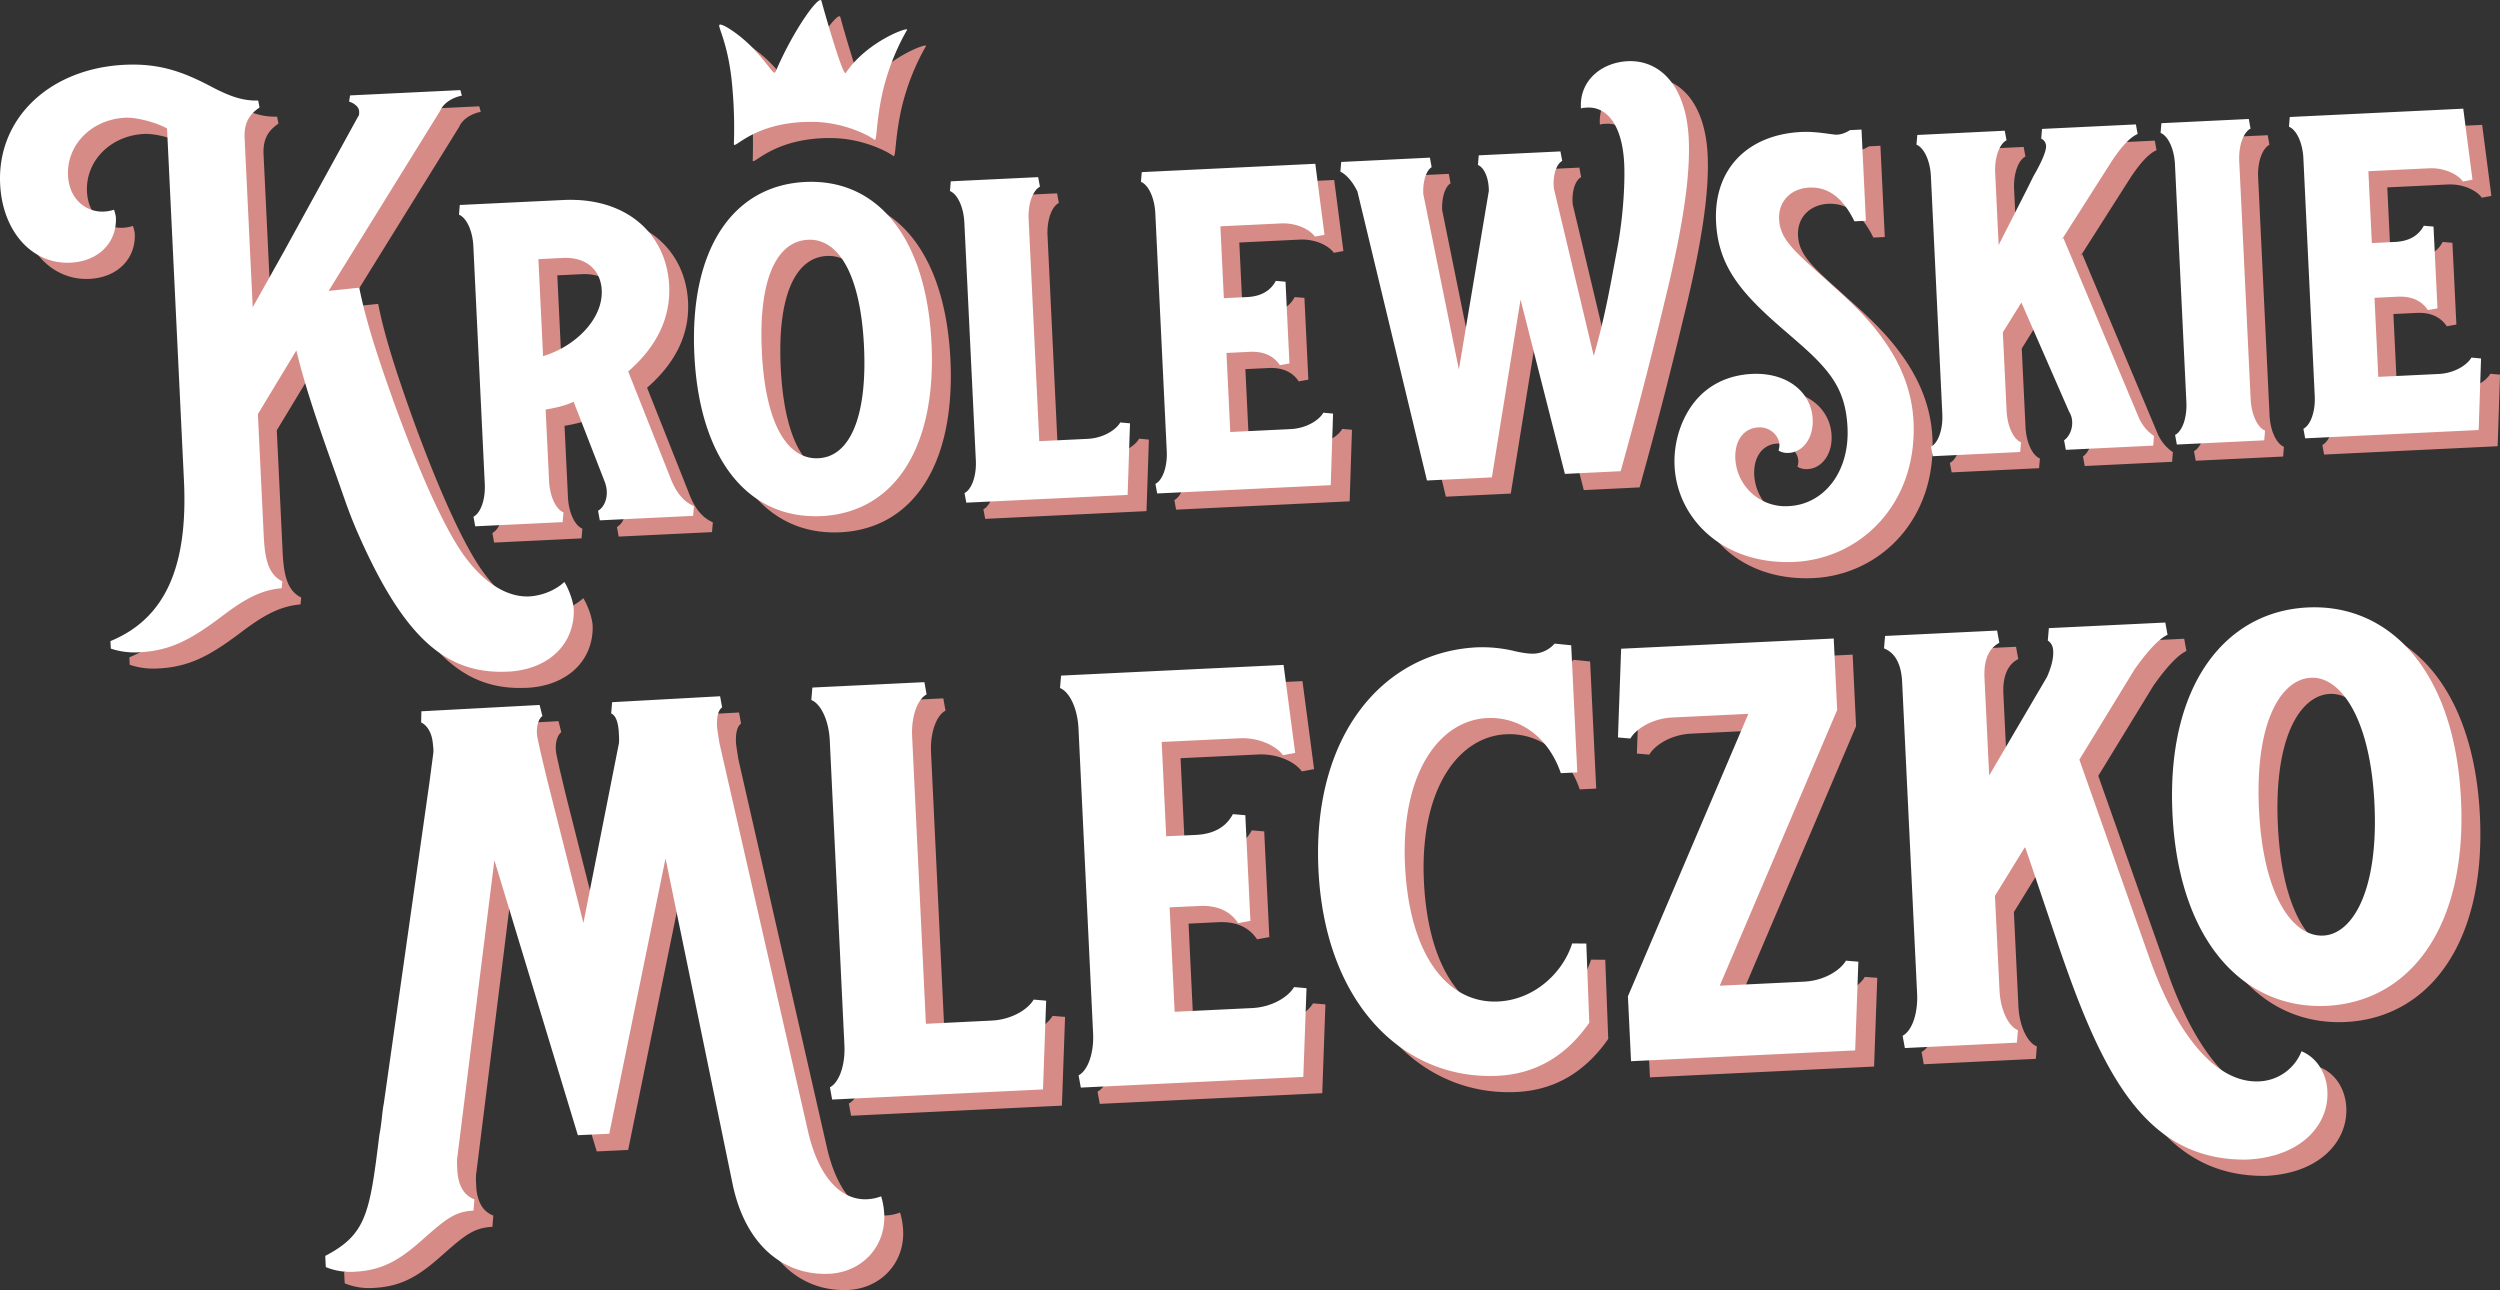
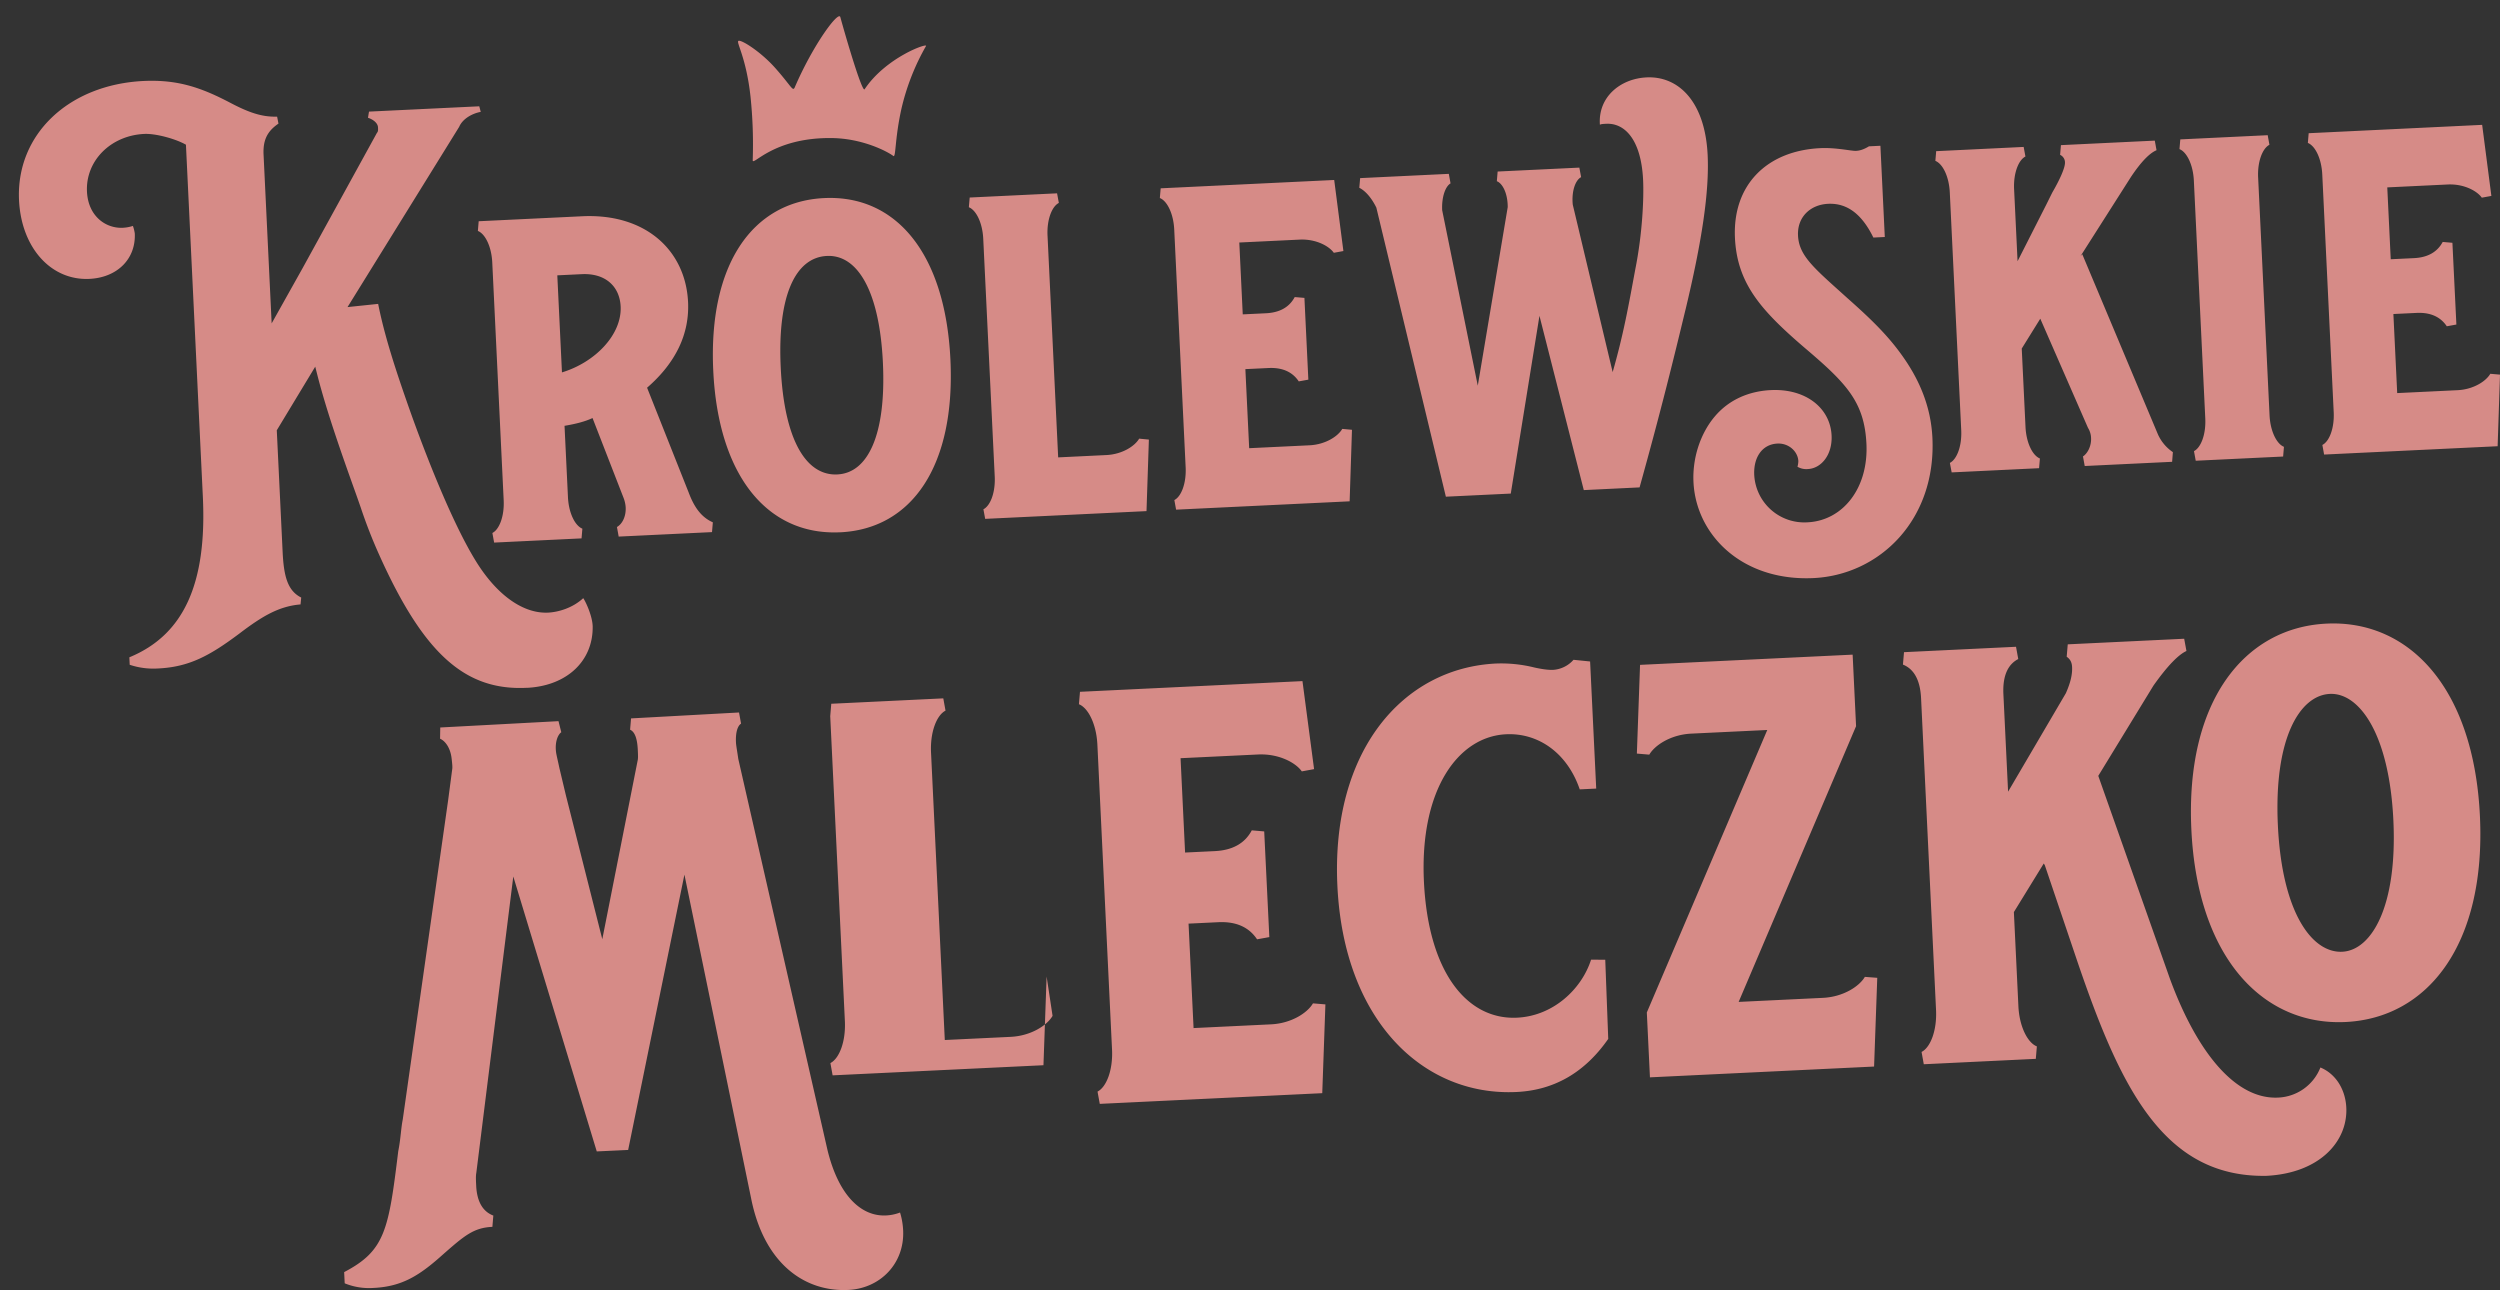
<svg xmlns="http://www.w3.org/2000/svg" viewBox="0 0 1852.26 955.77">
  <rect x="0" y="0" width="1852.26" height="955.77" fill="#333333" stroke="none" />
  <defs>
    <style>.cls-1{fill:#d68b87;}.cls-2{fill:#fff;}</style>
  </defs>
  <title>loader_krolewskie</title>
  <g id="Layer_2" data-name="Layer 2">
    <g id="Warstwa_3" data-name="Warstwa 3">
      <g id="LOGO">
-         <path class="cls-1" d="M574.34,50.34c12.07,13.59,13,17.81,14.52,14.33,13.48-31.4,32.39-57,33.74-52,3.95,14.41,16.17,56.21,18,53.45,15.77-23.63,47-34.62,45.48-32a170.78,170.78,0,0,0-18.26,46.69c-5,22.71-3.94,36.35-6,34.73-3.53-2.78-21.94-12.92-45.4-13.25-43.88-.59-58.94,21.44-58.73,16.35a340.43,340.43,0,0,0-1.64-47.09c-3.1-28.57-10.63-40-9-41.22C548.94,29,563.63,38.28,574.34,50.34Zm857.39,274c-1.09-22.78-9.43-41.91-20.4-58s-23.37-28.44-42.48-45.37c-24.44-22.08-35.95-31.13-36.69-46.46-.66-13.69,9.11-22.88,22.28-23.51,14-.67,25,7.52,33.54,25l8.47-.41L1393.2,108l-8.47.41c-3.74,2.26-6.66,3.22-9.64,3.36-3.39.17-15-2.59-26.46-2-39.48,1.89-65.08,27.21-63.19,66.58,1.62,33.58,19.17,53.36,50.67,80.51,31.5,26.73,45.22,40.44,46.74,71.94,1.59,33.16-17.69,56.93-43.59,58.18a37.14,37.14,0,0,1-39.54-35.08c-.61-12.84,5.71-22.7,17.18-23.26,8.49-.4,15.16,5.93,15.5,13a17.53,17.53,0,0,1-.64,4.18,12.84,12.84,0,0,0,7.73,1.7c9.78-.47,18.24-10.41,17.54-24.91-1-20.31-19.12-34.82-45-33.58-16.56.8-31.34,7.3-41.81,19.86s-16.37,30.52-15.51,48.33c1.87,39,35.9,73.63,89.1,71.08C1392.61,425.85,1434.66,385.23,1431.73,324.3ZM528.15,387c-8.06-3.6-13.48-10.33-17.87-22l-30.85-77.74c21.53-18.7,31.48-40.16,30.36-63.51-1.83-38.07-31.31-65.78-78.46-63.52l-76.67,3.69-.6,7.19c5.36,2.12,10.09,11.44,10.66,23.34l8.46,176.19c.57,11.9-3.24,21.63-8.37,24.25l1.29,7.11,64.77-3.11.61-7.2c-5.36-2.12-10.11-11.44-10.68-23.34l-2.54-52.86c8.06-1.34,15.13-3.11,20.75-5.76l22.76,58.57a23.87,23.87,0,0,1,1.8,7.54c.34,7.15-2.75,12.54-6.47,14.62l1.29,7.1,69.14-3.32ZM412.91,204l18.1-.87c17.64-.85,28.12,9.15,28.83,23.92,1,20.95-19,41.46-43.48,48.86Zm209.6,190.39c53.33-2.56,85.43-49.45,81.66-128S663.94,144.2,610.62,146.76s-85.93,49.47-82.16,128S569.17,396.93,622.51,394.37Zm-2.06-42.87c-23.35,1.12-39.42-25.79-42-79.12s10.86-81.63,34.21-82.76c22.85-1.09,39,26.29,41.49,79.12S643.31,350.4,620.45,351.5ZM844,325c-3.1,5.4-12.35,11.57-24.24,12.15L784,338.88,776.12,174.6c-.57-11.9,3.25-21.63,8.38-24.25l-1.31-7.11-64.74,3.11-.62,7.2c5.36,2.12,10.09,11.44,10.66,23.34L737,353.07c.57,11.91-3.25,21.63-8.39,24.26l1.31,7.1,119.53-5.74,1.76-53Zm150.49-7.23c-3.08,5.4-12.33,11.57-24.25,12.15l-44.72,2.15-2.82-58.58,17.13-.82c10.48-.5,17.82,3,22.43,9.9l7.1-1.29-2.91-60.57-7.19-.61c-3.92,7.35-10.9,11.5-21.38,12l-17.13.82-2.55-53.24,44.72-2.15c11.92-.57,21.72,4.69,25.31,9.77l7.09-1.3-6.81-52.65-128.57,6.18-.61,7.2c5.35,2.11,10.09,11.43,10.66,23.34l8.46,176.18c.57,11.9-3.25,21.63-8.37,24.25l1.29,7.11,128.58-6.18,1.73-53Zm254.23-88c12.29-51.13,17.78-87.87,16.48-114.94-1.92-40-21.92-58.6-45.25-57.48-19.52.94-36.06,14.6-34.58,35.06.92-.52,2.35-.59,4.73-.7,13.32-.64,25.82,11.17,27.28,41.64.62,12.85-.41,39.36-5.82,66.35-4.92,26.49-8.56,47.45-16.73,76l-29.56-124.08c-1-10,2-18.25,6.19-20.36l-1.32-7.07-60.53,2.9-.6,7.17c4.36,1.7,8.09,9.16,8.07,19.19l-22.18,132.31-26.38-130c-.48-10,2.5-17.78,6.2-19.87l-1.28-7.08-65.7,3.16-.63,7.17c4.39,2.17,8.95,7.21,12.63,14.67L1071.25,368l48.09-2.31L1140.59,234l32.85,129.11,41.33-2C1230.65,304.14,1240,265.89,1248.7,229.79ZM1609.9,335a31.4,31.4,0,0,1-11.13-13.3l-56-133.33-1.36,1.5,37.29-58.57c7.54-11.34,13.92-17.86,19.08-20l-1.29-7.11-69.54,3.34-.6,7.2a6.2,6.2,0,0,1,3.6,5.55c.18,3.81-3.7,12.57-9.42,22.4l-4.36,8.79-21.35,42.07-2.56-53.32c-.58-11.91,3.25-21.64,8.39-24.26l-1.31-7.1L1434.53,112l-.61,7.19c5.36,2.12,10.12,11.44,10.69,23.34l8.47,176.18c.57,11.91-3.27,21.64-8.41,24.26L1446,350l64.76-3.11.62-7.2c-5.36-2.12-10.1-11.44-10.67-23.34l-2.79-58.1,13.74-22.13L1547,317a15,15,0,0,1,2.28,7.52c.3,6.2-2.79,11.59-6,13.65l1.3,7.1,64.75-3.11Zm82.28-3.95c-5.34-2.12-10.09-11.44-10.66-23.34l-8.46-176.18c-.57-11.9,3.26-21.63,8.37-24.25l-1.29-7.11-64.75,3.11-.61,7.2c5.36,2.12,10.09,11.44,10.66,23.34L1633.9,310c.58,11.9-3.24,21.63-8.37,24.25l1.3,7.11,64.75-3.11Zm152.89-54.11c-3.08,5.41-12.34,11.58-24.23,12.15l-44.75,2.15-2.82-58.58,17.14-.82c10.47-.5,17.8,3,22.43,9.9l7.1-1.29L1817,179.88l-7.19-.62c-3.94,7.35-10.91,11.51-21.38,12l-17.13.82-2.56-53.24,44.75-2.15c11.89-.57,21.7,4.69,25.29,9.77l7.09-1.3-6.83-52.65L1710.51,98.7l-.61,7.2c5.36,2.12,10.11,11.44,10.68,23.34l8.47,176.18c.57,11.9-3.26,21.63-8.4,24.25l1.29,7.11,128.56-6.17,1.76-53.05ZM390.85,509.6c29.17-1.59,48.57-19.82,48.27-45.35-.1-7.72-5.3-18.77-7-21.07-7.88,7.33-18.52,10.35-26,10.71-18.39.88-37.79-12.85-53.24-37.67-20.61-33.12-43.07-94.82-49.47-112.94-10.58-30-18.61-54.84-23.23-78.13l-22.69,2.37L340.19,94c2.56-6,9.64-9.94,16-11.11l-1.1-4.13-81.7,3.93-.75,4.59c3.34,1,7.27,3.66,7.43,7.1.07,1.45.16,3.25-.76,4l-54.95,100L201.27,239.6l-6-125.13c-.58-12.06,3.93-18,11.05-22.89l-1-5.14C195.8,86.62,187,84.78,171,76.36,149.54,65.09,132.09,58.81,106.37,60,50.58,62.72,11.78,99.87,14.1,148.37,15.79,183.5,37.75,208,66.31,206.62c20.66-1,34.46-14.86,33.55-33.72a29.46,29.46,0,0,0-1.39-5.51,28.58,28.58,0,0,1-7.42,1.37c-12.56.61-25.73-8.41-26.61-26.8-1.1-22.77,17.53-41.54,42.41-42.73,8.53-.41,22.52,3.54,29.74,7.35l1.17.62L150.29,368c3.1,64.54-14.2,102.42-54.45,119l.26,5.54a55.54,55.54,0,0,0,21.12,2.73c23.15-1.12,38.45-9.62,60.24-25.94,16.88-12.84,29.29-20.19,45.21-21.51l.5-5.1c-10.36-5.15-12.93-16.42-13.77-33.82l-4.33-90.1,28.49-47.13,1.45,5.72c7.15,28.17,19.12,61.67,27.85,86.12,1.69,4.71,3.11,8.79,4.41,12.5a369.4,369.4,0,0,0,13.43,34.51c32.92,73.5,63.59,101.28,109.39,99.08Zm389,243.06c-3.94,6.89-15.8,14.81-31.07,15.55L700,770.55,689.81,557.64c-.74-15.28,4.16-27.75,10.73-31.12l-1.65-9.1-83,4-.77,9.22c6.87,2.72,12.94,14.66,13.67,29.94l10.85,225.89c.74,15.26-4.16,27.74-10.73,31.11l1.65,9.09,156.21-7.5,2.34-65.74Zm192.93-9.27c-3.95,6.89-15.81,14.82-31.08,15.55l-57.38,2.76-3.72-77.38,22-1.06c13.44-.64,22.83,3.79,28.76,12.68l9.09-1.64L936.66,616l-9.21-.8c-5,9.46-14,14.75-27.41,15.39l-22,1.06-3.36-69.9L932.09,559c15.27-.73,27.84,6,32.43,12.52l9.09-1.67L965,504.64l-164.84,7.92-.78,9.21c6.86,2.73,12.95,14.67,13.68,30l10.85,225.89c.74,15.26-4.18,27.74-10.75,31.11l1.66,9.09,164.84-7.92L982,744.16ZM1178.84,711c-6.92,21.75-28,41.75-54.84,43-36.64,1.76-65.7-32.95-69-100.71-3.29-68.4,25.43-107.57,60.84-109.27,23.81-1.14,45.33,13.74,54.6,40.83l12.2-.59-4.52-94.17-12.3-1.24a22,22,0,0,1-14.95,7.44c-3.05.14-7.36-.25-14.14-1.76a101.85,101.85,0,0,0-28.31-2.92c-69,3.31-122.35,64.61-117.54,164.76s63.81,156,132.79,152.69c28.1-1.35,50.71-14.66,67.88-39.34l-2.21-58.63Zm202.84,12.77c-4,6.89-15.82,14.82-31.08,15.55l-62.43,3,87-204.29-2.54-53-157.51,7.57-2.36,65.73,9.21.79c4-6.92,15.82-14.83,31.08-15.57l56.33-2.7-89.24,209.29,2.31,48.07,166.07-8,2.35-65.74Zm241.92-109c4.59,95.53,53.58,145.36,114.28,142.44s104.08-57.18,99.5-152.71-53-145.37-113.68-142.45S1619,519.3,1623.6,614.8Zm149.65-7.19c3.09,64.25-16.26,96.53-37.87,97.57-22.24,1.07-44.57-28.65-47.68-93.46s16.27-96.5,38.5-97.57C1747.82,513.12,1770.17,543.39,1773.25,607.61Zm-34.87,213c-.61-12.83-7.32-24.73-19.17-29.68a35.24,35.24,0,0,1-31.37,22.31c-31.13,1.49-59.7-32.63-80.1-87.94l-53.12-150.43L1595.48,508c10.31-14.58,18.46-22.93,24.47-25.67l-1.68-9.08L1532,477.39l-.78,9.21c2.54,1.71,3.88,4.1,4,7.77.27,5.49-1.28,11.68-4.59,19.19l-42.83,73-3.47-72.22c-.74-15.27,4.43-22.67,11-26.05l-1.65-9.09-83,4-.78,9.2c6.88,2.74,12.7,9.61,13.43,24.88l11.09,231c.74,15.28-4.15,27.76-10.73,31.11l1.65,9.11,83-4,.78-9.22c-6.86-2.71-13-14.66-13.69-29.95l-3.34-69.57,22.14-36L1515,641l24.24,71.67c32,93.93,64,159.7,139.79,158.52C1718.68,869.25,1739.59,845.59,1738.38,820.57ZM666.85,898.36a32.94,32.94,0,0,1-10.46,2.17c-17.71.85-35-13.85-43.42-49L547,562.28c-.87-6.06-1.61-9.92-1.72-12.14-.35-7.18,1.07-12.25,3.78-14l-1.52-8.26-80,4.39-.7,8.37c3.4,1.49,5.3,6.42,5.69,14.71.19,3.89.32,6.64-.14,8.32L446.24,695.85l-27-106.71L414.45,569c-1.26-6-2.27-9.88-2.51-12.08-.83-7.18,1.35-12.6,3.92-14.39l-2.06-8.22L326.19,539l-.14,8.32c3.52,1.5,7.59,6.31,8.55,14.57.44,3.88.76,6.62.41,8.3l-2.92,22.25-33.69,237c-1.35,6.7-1.52,14.52-3.33,23.47-7.16,58.6-9.77,73.73-40.08,89.6l.4,8.3a47.58,47.58,0,0,0,21.25,3.43c21.6-1,34.51-9.44,52.07-25.26,15.43-13.5,22.26-19.38,36.1-20l.7-8.36c-7.92-3-12.15-10.5-12.7-22.12-.19-3.88-.35-7.22.08-9.45L380.3,649.39l61.84,203.7L465.4,852l41.69-204,49.36,239.59c9.54,48.37,39.42,69.7,72.09,68.13,23.8-1.14,41.77-19.77,40.6-44.12A53.92,53.92,0,0,0,666.85,898.36Z" />
+         <path class="cls-1" d="M574.34,50.34c12.07,13.59,13,17.81,14.52,14.33,13.48-31.4,32.39-57,33.74-52,3.95,14.41,16.17,56.21,18,53.45,15.77-23.63,47-34.62,45.48-32a170.78,170.78,0,0,0-18.26,46.69c-5,22.71-3.94,36.35-6,34.73-3.53-2.78-21.94-12.92-45.4-13.25-43.88-.59-58.94,21.44-58.73,16.35a340.43,340.43,0,0,0-1.64-47.09c-3.1-28.57-10.63-40-9-41.22C548.94,29,563.63,38.28,574.34,50.34Zm857.39,274c-1.09-22.78-9.43-41.91-20.4-58s-23.37-28.44-42.48-45.37c-24.44-22.08-35.95-31.13-36.69-46.46-.66-13.69,9.11-22.88,22.28-23.51,14-.67,25,7.52,33.54,25l8.47-.41L1393.2,108l-8.47.41c-3.74,2.26-6.66,3.22-9.64,3.36-3.39.17-15-2.59-26.46-2-39.48,1.89-65.08,27.21-63.19,66.58,1.62,33.58,19.17,53.36,50.67,80.51,31.5,26.73,45.22,40.44,46.74,71.94,1.59,33.16-17.69,56.93-43.59,58.18a37.14,37.14,0,0,1-39.54-35.08c-.61-12.84,5.71-22.7,17.18-23.26,8.49-.4,15.16,5.93,15.5,13a17.53,17.53,0,0,1-.64,4.18,12.84,12.84,0,0,0,7.73,1.7c9.78-.47,18.24-10.41,17.54-24.91-1-20.31-19.12-34.82-45-33.58-16.56.8-31.34,7.3-41.81,19.86s-16.37,30.52-15.51,48.33c1.87,39,35.9,73.63,89.1,71.08C1392.61,425.85,1434.66,385.23,1431.73,324.3ZM528.15,387c-8.06-3.6-13.48-10.33-17.87-22l-30.85-77.74c21.53-18.7,31.48-40.16,30.36-63.51-1.83-38.07-31.31-65.78-78.46-63.52l-76.67,3.69-.6,7.19c5.36,2.12,10.09,11.44,10.66,23.34l8.46,176.19c.57,11.9-3.24,21.63-8.37,24.25l1.29,7.11,64.77-3.11.61-7.2c-5.36-2.12-10.11-11.44-10.68-23.34l-2.54-52.86c8.06-1.34,15.13-3.11,20.75-5.76l22.76,58.57a23.87,23.87,0,0,1,1.8,7.54c.34,7.15-2.75,12.54-6.47,14.62l1.29,7.1,69.14-3.32ZM412.91,204l18.1-.87c17.64-.85,28.12,9.15,28.83,23.92,1,20.95-19,41.46-43.48,48.86Zm209.6,190.39c53.33-2.56,85.43-49.45,81.66-128S663.94,144.2,610.62,146.76s-85.93,49.47-82.16,128S569.17,396.93,622.51,394.37Zm-2.06-42.87c-23.35,1.12-39.42-25.79-42-79.12s10.86-81.63,34.21-82.76c22.85-1.09,39,26.29,41.49,79.12S643.31,350.4,620.45,351.5ZM844,325c-3.1,5.4-12.35,11.57-24.24,12.15L784,338.88,776.12,174.6c-.57-11.9,3.25-21.63,8.38-24.25l-1.31-7.11-64.74,3.11-.62,7.2c5.36,2.12,10.09,11.44,10.66,23.34L737,353.07c.57,11.91-3.25,21.63-8.39,24.26l1.31,7.1,119.53-5.74,1.76-53Zm150.49-7.23c-3.08,5.4-12.33,11.57-24.25,12.15l-44.72,2.15-2.82-58.58,17.13-.82c10.48-.5,17.82,3,22.43,9.9l7.1-1.29-2.91-60.57-7.19-.61c-3.92,7.35-10.9,11.5-21.38,12l-17.13.82-2.55-53.24,44.72-2.15c11.92-.57,21.72,4.69,25.31,9.77l7.09-1.3-6.81-52.65-128.57,6.18-.61,7.2c5.35,2.11,10.09,11.43,10.66,23.34l8.46,176.18c.57,11.9-3.25,21.63-8.37,24.25l1.29,7.11,128.58-6.18,1.73-53Zm254.23-88c12.29-51.13,17.78-87.87,16.48-114.94-1.92-40-21.92-58.6-45.25-57.48-19.52.94-36.06,14.6-34.58,35.06.92-.52,2.35-.59,4.73-.7,13.32-.64,25.82,11.17,27.28,41.64.62,12.85-.41,39.36-5.82,66.35-4.92,26.49-8.56,47.45-16.73,76l-29.56-124.08c-1-10,2-18.25,6.19-20.36l-1.32-7.07-60.53,2.9-.6,7.17c4.36,1.7,8.09,9.16,8.07,19.19l-22.18,132.31-26.38-130c-.48-10,2.5-17.78,6.2-19.87l-1.28-7.08-65.7,3.16-.63,7.17c4.39,2.17,8.95,7.21,12.63,14.67L1071.25,368l48.09-2.31L1140.59,234l32.85,129.11,41.33-2C1230.65,304.14,1240,265.89,1248.7,229.79ZM1609.9,335a31.4,31.4,0,0,1-11.13-13.3l-56-133.33-1.36,1.5,37.29-58.57c7.54-11.34,13.92-17.86,19.08-20l-1.29-7.11-69.54,3.34-.6,7.2a6.2,6.2,0,0,1,3.6,5.55c.18,3.81-3.7,12.57-9.42,22.4l-4.36,8.79-21.35,42.07-2.56-53.32c-.58-11.91,3.25-21.64,8.39-24.26l-1.31-7.1L1434.53,112l-.61,7.19c5.36,2.12,10.12,11.44,10.69,23.34l8.47,176.18c.57,11.91-3.27,21.64-8.41,24.26L1446,350l64.76-3.11.62-7.2c-5.36-2.12-10.1-11.44-10.67-23.34l-2.79-58.1,13.74-22.13L1547,317a15,15,0,0,1,2.28,7.52c.3,6.2-2.79,11.59-6,13.65l1.3,7.1,64.75-3.11Zm82.28-3.95c-5.34-2.12-10.09-11.44-10.66-23.34l-8.46-176.18c-.57-11.9,3.26-21.63,8.37-24.25l-1.29-7.11-64.75,3.11-.61,7.2c5.36,2.12,10.09,11.44,10.66,23.34L1633.9,310c.58,11.9-3.24,21.63-8.37,24.25l1.3,7.11,64.75-3.11Zm152.89-54.11c-3.08,5.41-12.34,11.58-24.23,12.15l-44.75,2.15-2.82-58.58,17.14-.82c10.47-.5,17.8,3,22.43,9.9l7.1-1.29L1817,179.88l-7.19-.62c-3.94,7.35-10.91,11.51-21.38,12l-17.13.82-2.56-53.24,44.75-2.15c11.89-.57,21.7,4.69,25.29,9.77l7.09-1.3-6.83-52.65L1710.51,98.7l-.61,7.2c5.36,2.12,10.11,11.44,10.68,23.34l8.47,176.18c.57,11.9-3.26,21.63-8.4,24.25l1.29,7.11,128.56-6.17,1.76-53.05ZM390.85,509.6c29.17-1.59,48.57-19.82,48.27-45.35-.1-7.72-5.3-18.77-7-21.07-7.88,7.33-18.52,10.35-26,10.71-18.39.88-37.79-12.85-53.24-37.67-20.61-33.12-43.07-94.82-49.47-112.94-10.58-30-18.61-54.84-23.23-78.13l-22.69,2.37L340.19,94c2.56-6,9.64-9.94,16-11.11l-1.1-4.13-81.7,3.93-.75,4.59c3.34,1,7.27,3.66,7.43,7.1.07,1.45.16,3.25-.76,4l-54.95,100L201.27,239.6l-6-125.13c-.58-12.06,3.93-18,11.05-22.89l-1-5.14C195.8,86.62,187,84.78,171,76.36,149.54,65.09,132.09,58.81,106.37,60,50.58,62.72,11.78,99.87,14.1,148.37,15.79,183.5,37.75,208,66.31,206.62c20.66-1,34.46-14.86,33.55-33.72a29.46,29.46,0,0,0-1.39-5.51,28.58,28.58,0,0,1-7.42,1.37c-12.56.61-25.73-8.41-26.61-26.8-1.1-22.77,17.53-41.54,42.41-42.73,8.53-.41,22.52,3.54,29.74,7.35l1.17.62L150.29,368c3.1,64.54-14.2,102.42-54.45,119l.26,5.54a55.54,55.54,0,0,0,21.12,2.73c23.15-1.12,38.45-9.62,60.24-25.94,16.88-12.84,29.29-20.19,45.21-21.51l.5-5.1c-10.36-5.15-12.93-16.42-13.77-33.82l-4.33-90.1,28.49-47.13,1.45,5.72c7.15,28.17,19.12,61.67,27.85,86.12,1.69,4.71,3.11,8.79,4.41,12.5a369.4,369.4,0,0,0,13.43,34.51c32.92,73.5,63.59,101.28,109.39,99.08Zm389,243.06c-3.94,6.89-15.8,14.81-31.07,15.55L700,770.55,689.81,557.64c-.74-15.28,4.16-27.75,10.73-31.12l-1.65-9.1-83,4-.77,9.22l10.85,225.89c.74,15.26-4.16,27.74-10.73,31.11l1.65,9.09,156.21-7.5,2.34-65.74Zm192.93-9.27c-3.95,6.89-15.81,14.82-31.08,15.55l-57.38,2.76-3.72-77.38,22-1.06c13.44-.64,22.83,3.79,28.76,12.68l9.09-1.64L936.66,616l-9.21-.8c-5,9.46-14,14.75-27.41,15.39l-22,1.06-3.36-69.9L932.09,559c15.27-.73,27.84,6,32.43,12.52l9.09-1.67L965,504.64l-164.84,7.92-.78,9.21c6.86,2.73,12.95,14.67,13.68,30l10.85,225.89c.74,15.26-4.18,27.74-10.75,31.11l1.66,9.09,164.84-7.92L982,744.16ZM1178.84,711c-6.92,21.75-28,41.75-54.84,43-36.64,1.76-65.7-32.95-69-100.71-3.29-68.4,25.43-107.57,60.84-109.27,23.81-1.14,45.33,13.74,54.6,40.83l12.2-.59-4.52-94.17-12.3-1.24a22,22,0,0,1-14.95,7.44c-3.05.14-7.36-.25-14.14-1.76a101.85,101.85,0,0,0-28.31-2.92c-69,3.31-122.35,64.61-117.54,164.76s63.81,156,132.79,152.69c28.1-1.35,50.71-14.66,67.88-39.34l-2.21-58.63Zm202.84,12.77c-4,6.89-15.82,14.82-31.08,15.55l-62.43,3,87-204.29-2.54-53-157.51,7.57-2.36,65.73,9.21.79c4-6.92,15.82-14.83,31.08-15.57l56.33-2.7-89.24,209.29,2.31,48.07,166.07-8,2.35-65.74Zm241.92-109c4.59,95.53,53.58,145.36,114.28,142.44s104.08-57.18,99.5-152.71-53-145.37-113.68-142.45S1619,519.3,1623.6,614.8Zm149.65-7.19c3.09,64.25-16.26,96.53-37.87,97.57-22.24,1.07-44.57-28.65-47.68-93.46s16.27-96.5,38.5-97.57C1747.82,513.12,1770.17,543.39,1773.25,607.61Zm-34.87,213c-.61-12.83-7.32-24.73-19.17-29.68a35.24,35.24,0,0,1-31.37,22.31c-31.13,1.49-59.7-32.63-80.1-87.94l-53.12-150.43L1595.48,508c10.31-14.58,18.46-22.93,24.47-25.67l-1.68-9.08L1532,477.39l-.78,9.21c2.54,1.71,3.88,4.1,4,7.77.27,5.49-1.28,11.68-4.59,19.19l-42.83,73-3.47-72.22c-.74-15.27,4.43-22.67,11-26.05l-1.65-9.09-83,4-.78,9.2c6.88,2.74,12.7,9.61,13.43,24.88l11.09,231c.74,15.28-4.15,27.76-10.73,31.11l1.65,9.11,83-4,.78-9.22c-6.86-2.71-13-14.66-13.69-29.95l-3.34-69.57,22.14-36L1515,641l24.24,71.67c32,93.93,64,159.7,139.79,158.52C1718.68,869.25,1739.59,845.59,1738.38,820.57ZM666.85,898.36a32.94,32.94,0,0,1-10.46,2.17c-17.71.85-35-13.85-43.42-49L547,562.28c-.87-6.06-1.61-9.92-1.72-12.14-.35-7.18,1.07-12.25,3.78-14l-1.52-8.26-80,4.39-.7,8.37c3.4,1.49,5.3,6.42,5.69,14.71.19,3.89.32,6.64-.14,8.32L446.24,695.85l-27-106.71L414.45,569c-1.26-6-2.27-9.88-2.51-12.08-.83-7.18,1.35-12.6,3.92-14.39l-2.06-8.22L326.19,539l-.14,8.32c3.52,1.5,7.59,6.31,8.55,14.57.44,3.88.76,6.62.41,8.3l-2.92,22.25-33.69,237c-1.35,6.7-1.52,14.52-3.33,23.47-7.16,58.6-9.77,73.73-40.08,89.6l.4,8.3a47.58,47.58,0,0,0,21.25,3.43c21.6-1,34.51-9.44,52.07-25.26,15.43-13.5,22.26-19.38,36.1-20l.7-8.36c-7.92-3-12.15-10.5-12.7-22.12-.19-3.88-.35-7.22.08-9.45L380.3,649.39l61.84,203.7L465.4,852l41.69-204,49.36,239.59c9.54,48.37,39.42,69.7,72.09,68.13,23.8-1.14,41.77-19.77,40.6-44.12A53.92,53.92,0,0,0,666.85,898.36Z" />
      </g>
      <g id="LOGO-2" data-name="LOGO">
-         <path class="cls-2" d="M560.33,38.33c12.08,13.59,13,17.82,14.52,14.33,13.48-31.4,32.39-57,33.75-52,3.94,14.41,16.16,56.21,18,53.45,15.77-23.63,47-34.61,45.47-32a170.84,170.84,0,0,0-18.26,46.7c-5,22.7-3.94,36.34-5.95,34.73-3.52-2.79-21.94-12.93-45.39-13.25-43.89-.6-58.94,21.43-58.74,16.34a340.55,340.55,0,0,0-1.63-47.09c-3.1-28.57-10.63-40-9-41.21C534.94,17,549.63,26.27,560.33,38.33Zm857.4,274c-1.1-22.77-9.44-41.91-20.4-58s-23.38-28.45-42.48-45.38c-24.45-22.07-36-31.13-36.7-46.45-.65-13.69,9.12-22.88,22.29-23.52,14-.67,25,7.52,33.53,25l8.47-.41L1379.2,96l-8.47.41c-3.74,2.26-6.67,3.22-9.64,3.37-3.4.16-15-2.6-26.46-2-39.48,1.9-65.08,27.22-63.19,66.58,1.61,33.58,19.17,53.36,50.67,80.51,31.5,26.73,45.22,40.44,46.73,71.94,1.59,33.16-17.69,56.94-43.59,58.18a37.13,37.13,0,0,1-39.53-35.08c-.62-12.84,5.7-22.7,17.17-23.25,8.5-.41,15.16,5.92,15.5,13a17.53,17.53,0,0,1-.64,4.18,12.81,12.81,0,0,0,7.74,1.69c9.77-.47,18.23-10.41,17.54-24.91-1-20.31-19.13-34.82-45-33.58-16.56.8-31.35,7.3-41.81,19.86s-16.37,30.52-15.52,48.33c1.87,39,35.91,73.64,89.11,71.08C1378.61,413.85,1420.66,373.22,1417.73,312.29ZM514.15,375c-8.06-3.61-13.49-10.33-17.87-22.05l-30.85-77.74c21.52-18.69,31.48-40.16,30.36-63.5-1.83-38.08-31.32-65.79-78.46-63.52l-76.67,3.68-.61,7.2c5.37,2.12,10.09,11.43,10.66,23.34l8.47,176.18c.57,11.9-3.24,21.63-8.38,24.25l1.3,7.11,64.77-3.11.61-7.2c-5.36-2.12-10.11-11.44-10.68-23.34l-2.54-52.86c8.05-1.34,15.12-3.11,20.75-5.76l22.76,58.57a23.9,23.9,0,0,1,1.79,7.54c.35,7.16-2.75,12.54-6.46,14.62l1.29,7.11,69.14-3.32ZM398.91,192,417,191.1c17.65-.84,28.12,9.16,28.83,23.92,1,20.95-19,41.47-43.47,48.86Zm209.6,190.39c53.32-2.56,85.43-49.45,81.65-128s-40.22-122.14-93.55-119.57-85.93,49.46-82.15,128S555.16,384.92,608.51,382.36Zm-2.06-42.87c-23.35,1.12-39.43-25.78-42-79.12s10.86-81.63,34.21-82.75c22.86-1.1,39,26.28,41.49,79.12S629.3,338.39,606.45,339.49ZM830,313c-3.1,5.41-12.35,11.58-24.25,12.15L770,326.87,762.12,162.6c-.58-11.91,3.24-21.64,8.38-24.26l-1.32-7.1-64.74,3.1-.62,7.2c5.36,2.12,10.1,11.44,10.67,23.34L723,341.07c.57,11.9-3.25,21.63-8.38,24.25l1.31,7.11,119.52-5.74,1.77-53.05Zm150.49-7.22c-3.09,5.4-12.33,11.57-24.25,12.14l-44.73,2.15-2.81-58.58,17.12-.82c10.48-.5,17.83,3,22.44,9.9l7.09-1.29-2.91-60.56-7.18-.62c-3.93,7.35-10.9,11.51-21.38,12l-17.13.82-2.56-53.24,44.73-2.14c11.92-.58,21.71,4.68,25.3,9.76l7.09-1.3-6.8-52.65-128.58,6.18-.61,7.2c5.36,2.12,10.09,11.44,10.66,23.34l8.47,176.18c.57,11.9-3.25,21.63-8.38,24.25l1.3,7.11,128.57-6.17,1.73-53Zm254.22-88c12.29-51.14,17.78-87.88,16.48-114.95-1.92-40-21.91-58.6-45.25-57.48-19.52.94-36.05,14.61-34.58,35.06.92-.52,2.35-.59,4.74-.7,13.32-.64,25.81,11.17,27.28,41.64.61,12.85-.42,39.36-5.82,66.35-4.93,26.49-8.56,47.45-16.74,76l-29.56-124.09c-1-10,2-18.24,6.2-20.36l-1.33-7.07-60.52,2.91-.61,7.16c4.37,1.7,8.09,9.16,8.08,19.19l-22.18,132.31-26.38-130c-.48-10,2.49-17.78,6.2-19.87l-1.29-7.08L993.72,120l-.63,7.17c4.39,2.17,8.95,7.21,12.62,14.67L1057.24,356l48.09-2.31L1126.59,222l32.84,129.11,41.34-2C1216.65,292.13,1226,253.88,1234.69,217.79ZM1595.9,323a31.44,31.44,0,0,1-11.14-13.31l-56-133.33-1.35,1.5,37.28-58.57c7.55-11.34,13.93-17.86,19.09-20l-1.3-7.11-69.54,3.34-.6,7.2a6.18,6.18,0,0,1,3.6,5.55c.19,3.81-3.69,12.57-9.42,22.4l-4.35,8.8-21.36,42.07-2.56-53.33c-.57-11.9,3.26-21.63,8.39-24.26l-1.31-7.1L1420.53,100l-.61,7.2c5.36,2.12,10.12,11.43,10.69,23.34l8.46,176.18c.57,11.9-3.27,21.63-8.4,24.25L1432,338l64.76-3.11.62-7.2c-5.36-2.12-10.1-11.44-10.68-23.34l-2.79-58.1,13.75-22.13L1533,305a14.87,14.87,0,0,1,2.28,7.52c.3,6.21-2.78,11.59-6,13.65l1.3,7.11,64.75-3.11Zm82.28-3.95c-5.34-2.13-10.09-11.44-10.66-23.35l-8.46-176.18c-.58-11.9,3.26-21.63,8.37-24.25l-1.29-7.11-64.75,3.11-.61,7.2c5.35,2.12,10.08,11.44,10.66,23.34L1619.9,298c.57,11.9-3.25,21.63-8.37,24.26l1.3,7.1,64.74-3.11Zm152.89-54.11c-3.09,5.4-12.34,11.57-24.24,12.14l-44.75,2.15-2.81-58.57,17.13-.83c10.48-.5,17.8,3,22.43,9.91l7.1-1.29L1803,167.87l-7.19-.61c-3.94,7.35-10.9,11.5-21.37,12l-17.14.83-2.56-53.24,44.75-2.15c11.9-.57,21.7,4.68,25.29,9.76l7.09-1.3-6.83-52.64L1696.5,86.69l-.6,7.2c5.36,2.12,10.11,11.44,10.68,23.34L1715,293.41c.57,11.9-3.26,21.63-8.39,24.26l1.29,7.1,128.56-6.17,1.75-53ZM376.84,497.6c29.17-1.6,48.57-19.83,48.28-45.36-.1-7.72-5.3-18.77-7-21.06-7.89,7.32-18.52,10.34-26,10.7-18.39.88-37.79-12.85-53.24-37.66-20.62-33.13-43.07-94.82-49.47-112.94-10.58-30-18.61-54.85-23.23-78.14l-22.7,2.38L326.18,82c2.56-6,9.64-9.94,16-11.11l-1.1-4.13-81.7,3.93-.75,4.59c3.35,1,7.27,3.66,7.44,7.1.06,1.45.15,3.25-.77,4l-54.95,100-23.11,41.27-6-125.13c-.58-12.06,3.94-18,11.05-22.89l-1-5.14c-9.52.19-18.33-1.65-34.33-10.08C135.54,53.08,118.09,46.8,92.37,48,36.57,50.72-2.23,87.86.1,136.36,1.79,171.49,23.74,196,52.3,194.61c20.66-1,34.46-14.85,33.56-33.72a32,32,0,0,0-1.39-5.51A28.59,28.59,0,0,1,77,156.76c-12.56.6-25.72-8.41-26.61-26.81C49.34,107.19,68,88.41,92.84,87.22c8.53-.41,22.52,3.55,29.75,7.35l1.17.62L136.29,356c3.1,64.54-14.21,102.42-54.46,119l.27,5.55a55.47,55.47,0,0,0,21.11,2.72c23.15-1.11,38.46-9.61,60.24-25.94,16.88-12.84,29.3-20.19,45.22-21.51l.49-5.1c-10.36-5.15-12.93-16.42-13.76-33.82l-4.33-90.1,28.48-47.12,1.45,5.71c7.15,28.17,19.12,61.67,27.86,86.12,1.68,4.72,3.11,8.79,4.4,12.51,4.34,12.4,7.2,20.59,13.43,34.5,32.92,73.5,63.6,101.29,109.39,99.09Zm389,243c-3.94,6.89-15.81,14.82-31.07,15.55L686,758.54,675.8,545.63c-.73-15.28,4.17-27.74,10.73-31.12l-1.65-9.1-83,4-.77,9.22c6.86,2.73,12.93,14.67,13.67,29.94l10.85,225.89c.73,15.26-4.17,27.75-10.74,31.11l1.65,9.1,156.22-7.51,2.34-65.74Zm192.92-9.26c-3.94,6.89-15.81,14.81-31.08,15.54l-57.38,2.76-3.72-77.38,22-1c13.43-.65,22.83,3.79,28.75,12.68l9.1-1.64L922.66,604l-9.22-.8c-5,9.46-14,14.75-27.4,15.4l-22,1-3.35-69.9L918.09,547c15.27-.74,27.84,6,32.43,12.51l9.08-1.67L951,492.63l-164.85,7.92-.78,9.22c6.87,2.73,12.95,14.66,13.69,29.94L809.88,765.6c.73,15.26-4.18,27.74-10.75,31.11l1.65,9.09,164.85-7.91L968,732.15ZM1164.84,699c-6.93,21.76-28,41.75-54.85,43-36.64,1.76-65.69-32.94-69-100.71-3.28-68.4,25.44-107.57,60.85-109.27,23.8-1.14,45.32,13.74,54.59,40.83l12.2-.58-4.52-94.18-12.29-1.24a21.89,21.89,0,0,1-15,7.44c-3.05.15-7.35-.25-14.13-1.75a101.55,101.55,0,0,0-28.32-2.93c-69,3.31-122.34,64.61-117.53,164.76s63.81,156,132.78,152.69c28.11-1.35,50.71-14.66,67.88-39.33l-2.2-58.64Zm202.83,12.77c-4,6.9-15.81,14.82-31.07,15.55l-62.44,3,87-204.29-2.55-52.95-157.51,7.56-2.35,65.73,9.21.8c4-6.93,15.82-14.84,31.08-15.57l56.32-2.71-89.23,209.29,2.31,48.07,166.06-8,2.36-65.73ZM1609.59,602.8c4.59,95.52,53.58,145.35,114.28,142.43s104.09-57.18,99.5-152.7-53-145.38-113.68-142.46S1605,507.3,1609.59,602.8Zm149.66-7.19c3.08,64.24-16.26,96.52-37.88,97.56-22.23,1.07-44.57-28.64-47.68-93.45s16.27-96.5,38.51-97.57C1733.81,501.11,1756.16,531.38,1759.25,595.61Zm-34.87,212.95c-.62-12.83-7.32-24.73-19.17-29.68a35.26,35.26,0,0,1-31.38,22.31c-31.12,1.49-59.7-32.62-80.1-87.94l-53.12-150.43L1581.47,496c10.31-14.58,18.47-22.94,24.47-25.67l-1.67-9.09L1518,465.39l-.78,9.2c2.54,1.71,3.87,4.11,4,7.77.26,5.49-1.29,11.68-4.59,19.19l-42.84,73-3.47-72.23c-.73-15.27,4.43-22.67,11-26.05l-1.66-9.09-83,4-.78,9.21c6.87,2.73,12.69,9.61,13.42,24.88l11.1,231c.73,15.28-4.16,27.77-10.74,31.12l1.66,9.11,83-4,.78-9.23c-6.86-2.7-13-14.66-13.68-29.94l-3.35-69.58,22.14-36,.7,1.2,24.23,71.67c32.06,93.92,64,159.69,139.79,158.51C1704.68,857.24,1725.58,833.58,1724.38,808.56ZM652.84,886.35a32.82,32.82,0,0,1-10.45,2.17c-17.71.85-35-13.85-43.42-49l-66-289.26c-.86-6.07-1.61-9.92-1.72-12.15-.34-7.18,1.07-12.25,3.78-14l-1.51-8.25-80,4.39-.69,8.36c3.4,1.5,5.29,6.42,5.69,14.71.19,3.89.32,6.64-.15,8.33L432.24,683.84l-27-106.71L400.44,557c-1.25-6.05-2.26-9.88-2.5-12.09-.83-7.18,1.34-12.6,3.92-14.39l-2.06-8.21L312.19,527l-.15,8.31c3.52,1.51,7.59,6.31,8.55,14.57.44,3.88.76,6.62.42,8.3l-2.93,22.25-33.69,237c-1.34,6.71-1.52,14.52-3.32,23.48-7.16,58.59-9.77,73.72-40.09,89.59l.4,8.3a47.63,47.63,0,0,0,21.26,3.43c21.6-1,34.51-9.43,52.07-25.26,15.43-13.49,22.26-19.38,36.09-20l.71-8.36c-7.92-2.94-12.15-10.49-12.71-22.12-.19-3.87-.35-7.22.09-9.45L366.3,637.38l61.84,203.7L451.4,840l41.69-204,49.35,239.59c9.54,48.37,39.43,69.71,72.09,68.14,23.81-1.15,41.77-19.78,40.6-44.13A54,54,0,0,0,652.84,886.35Z" />
-       </g>
+         </g>
    </g>
  </g>
</svg>